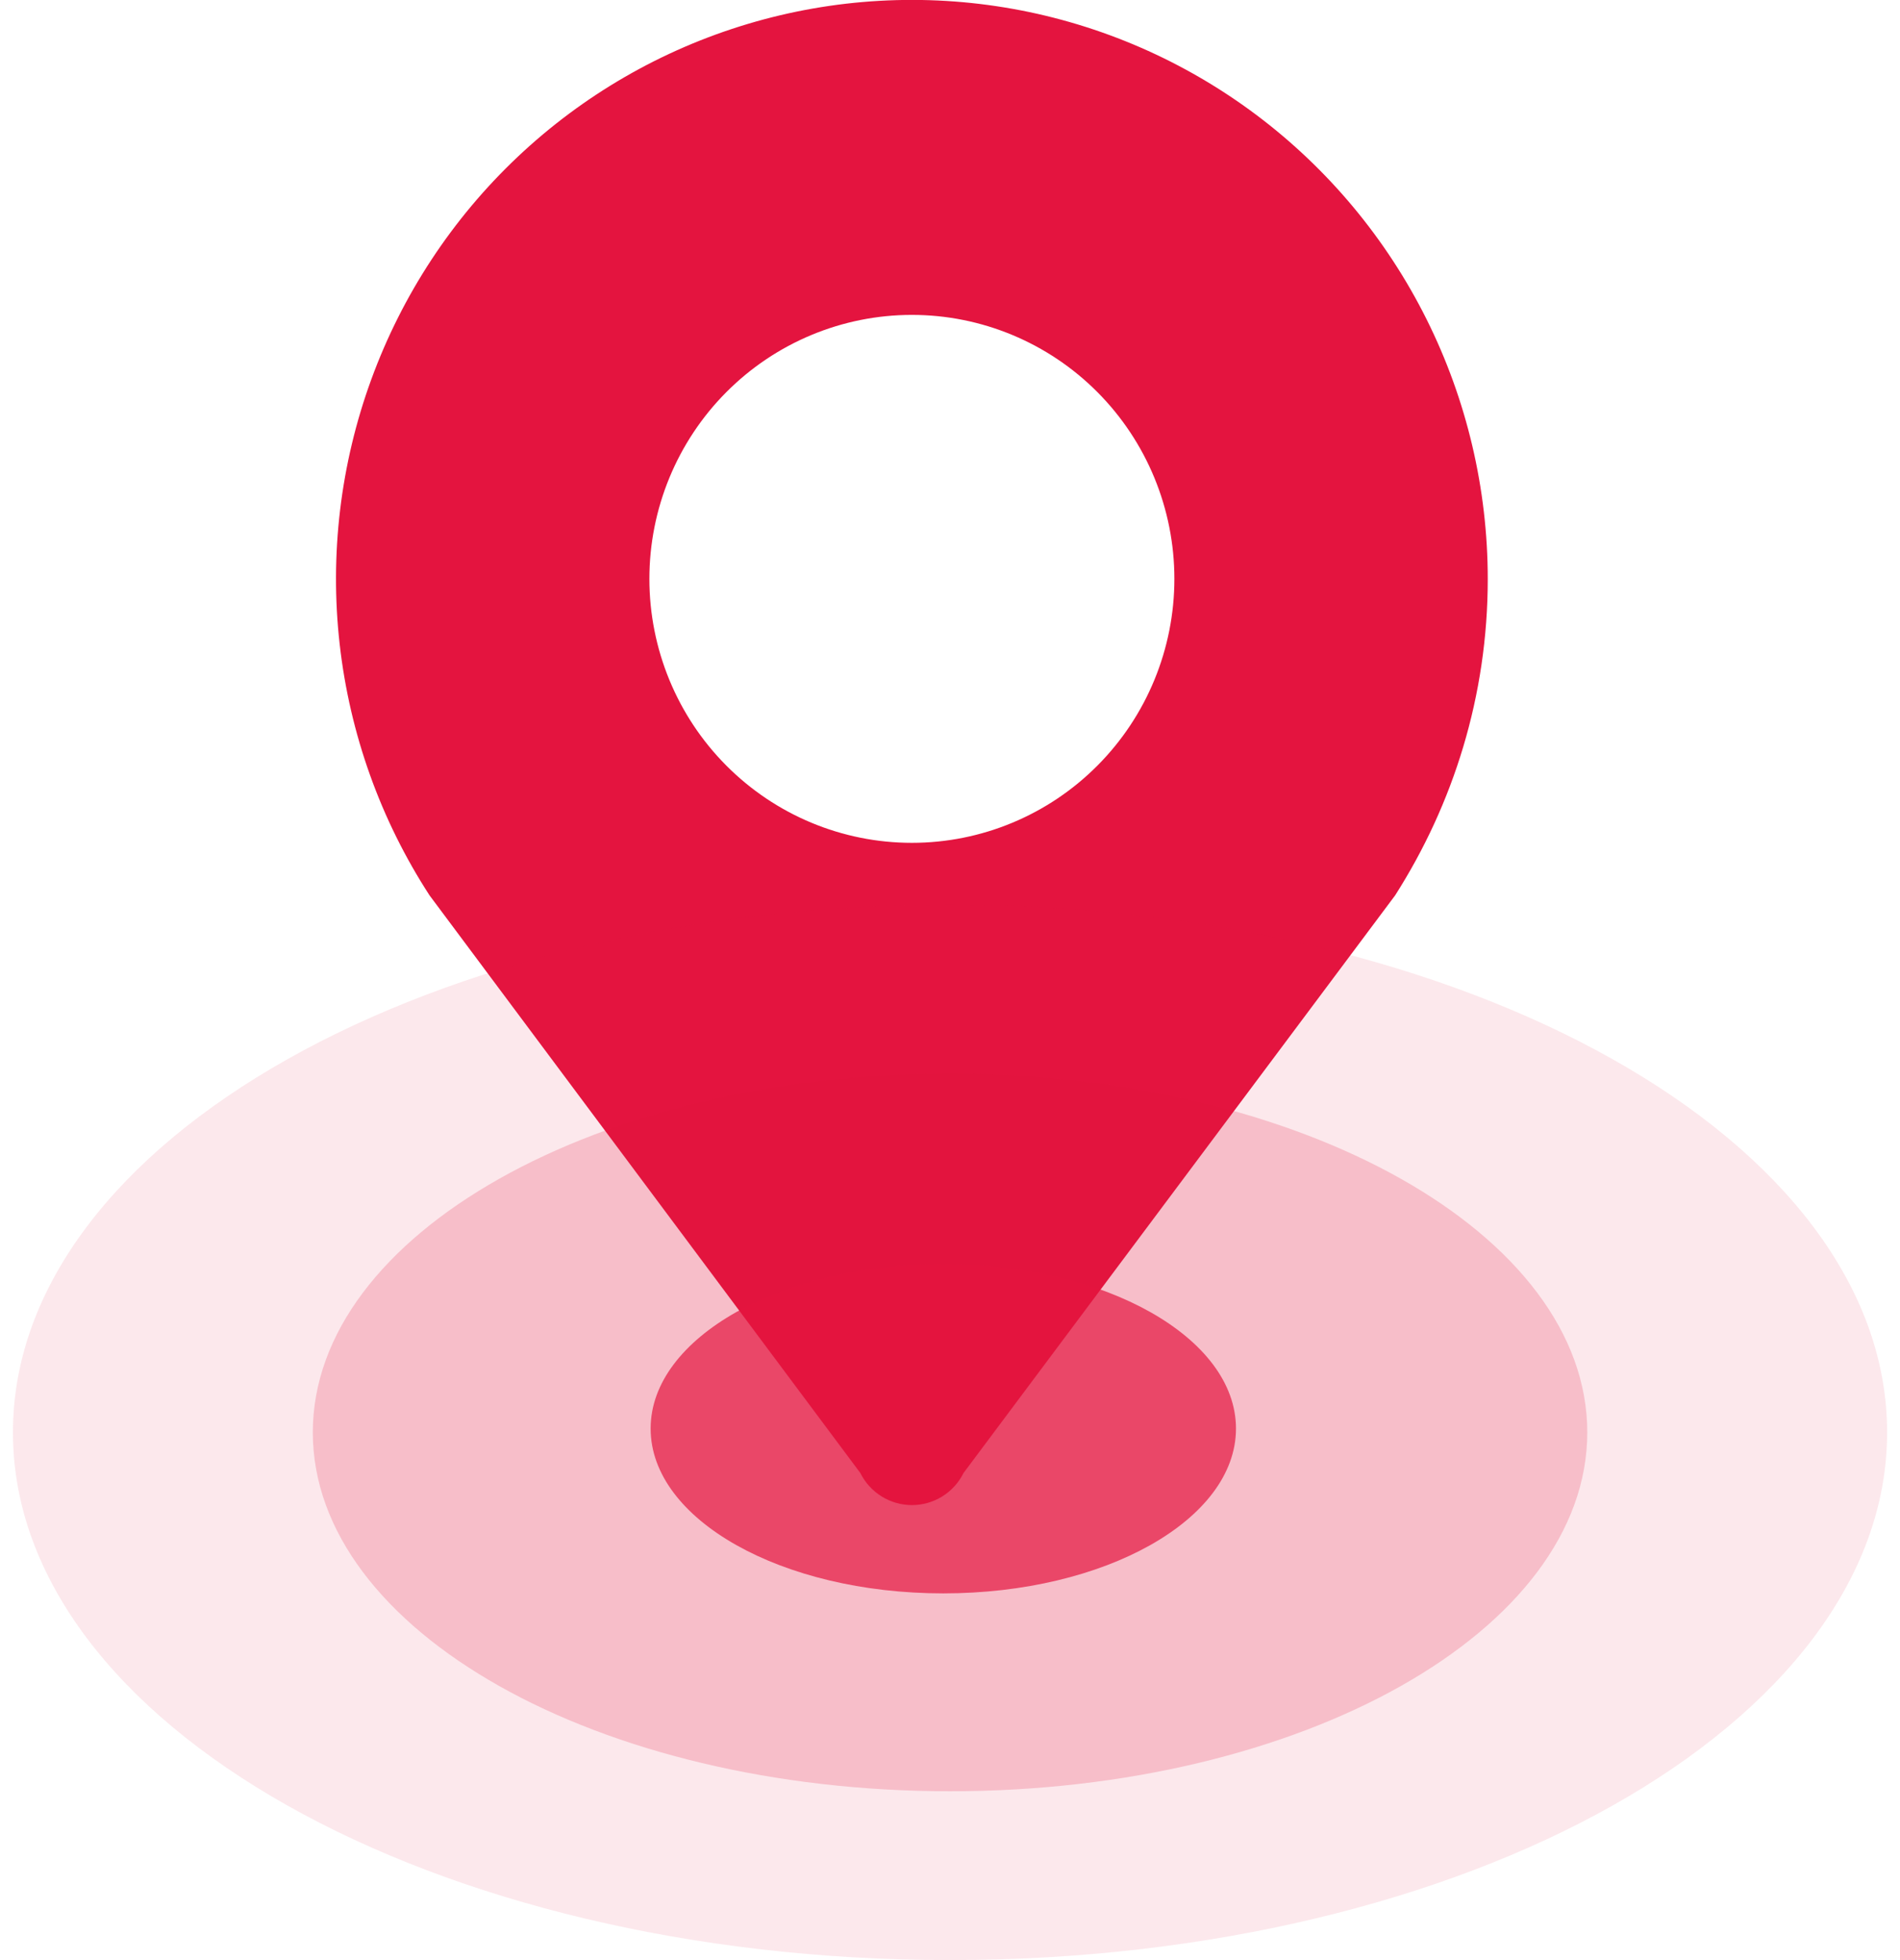
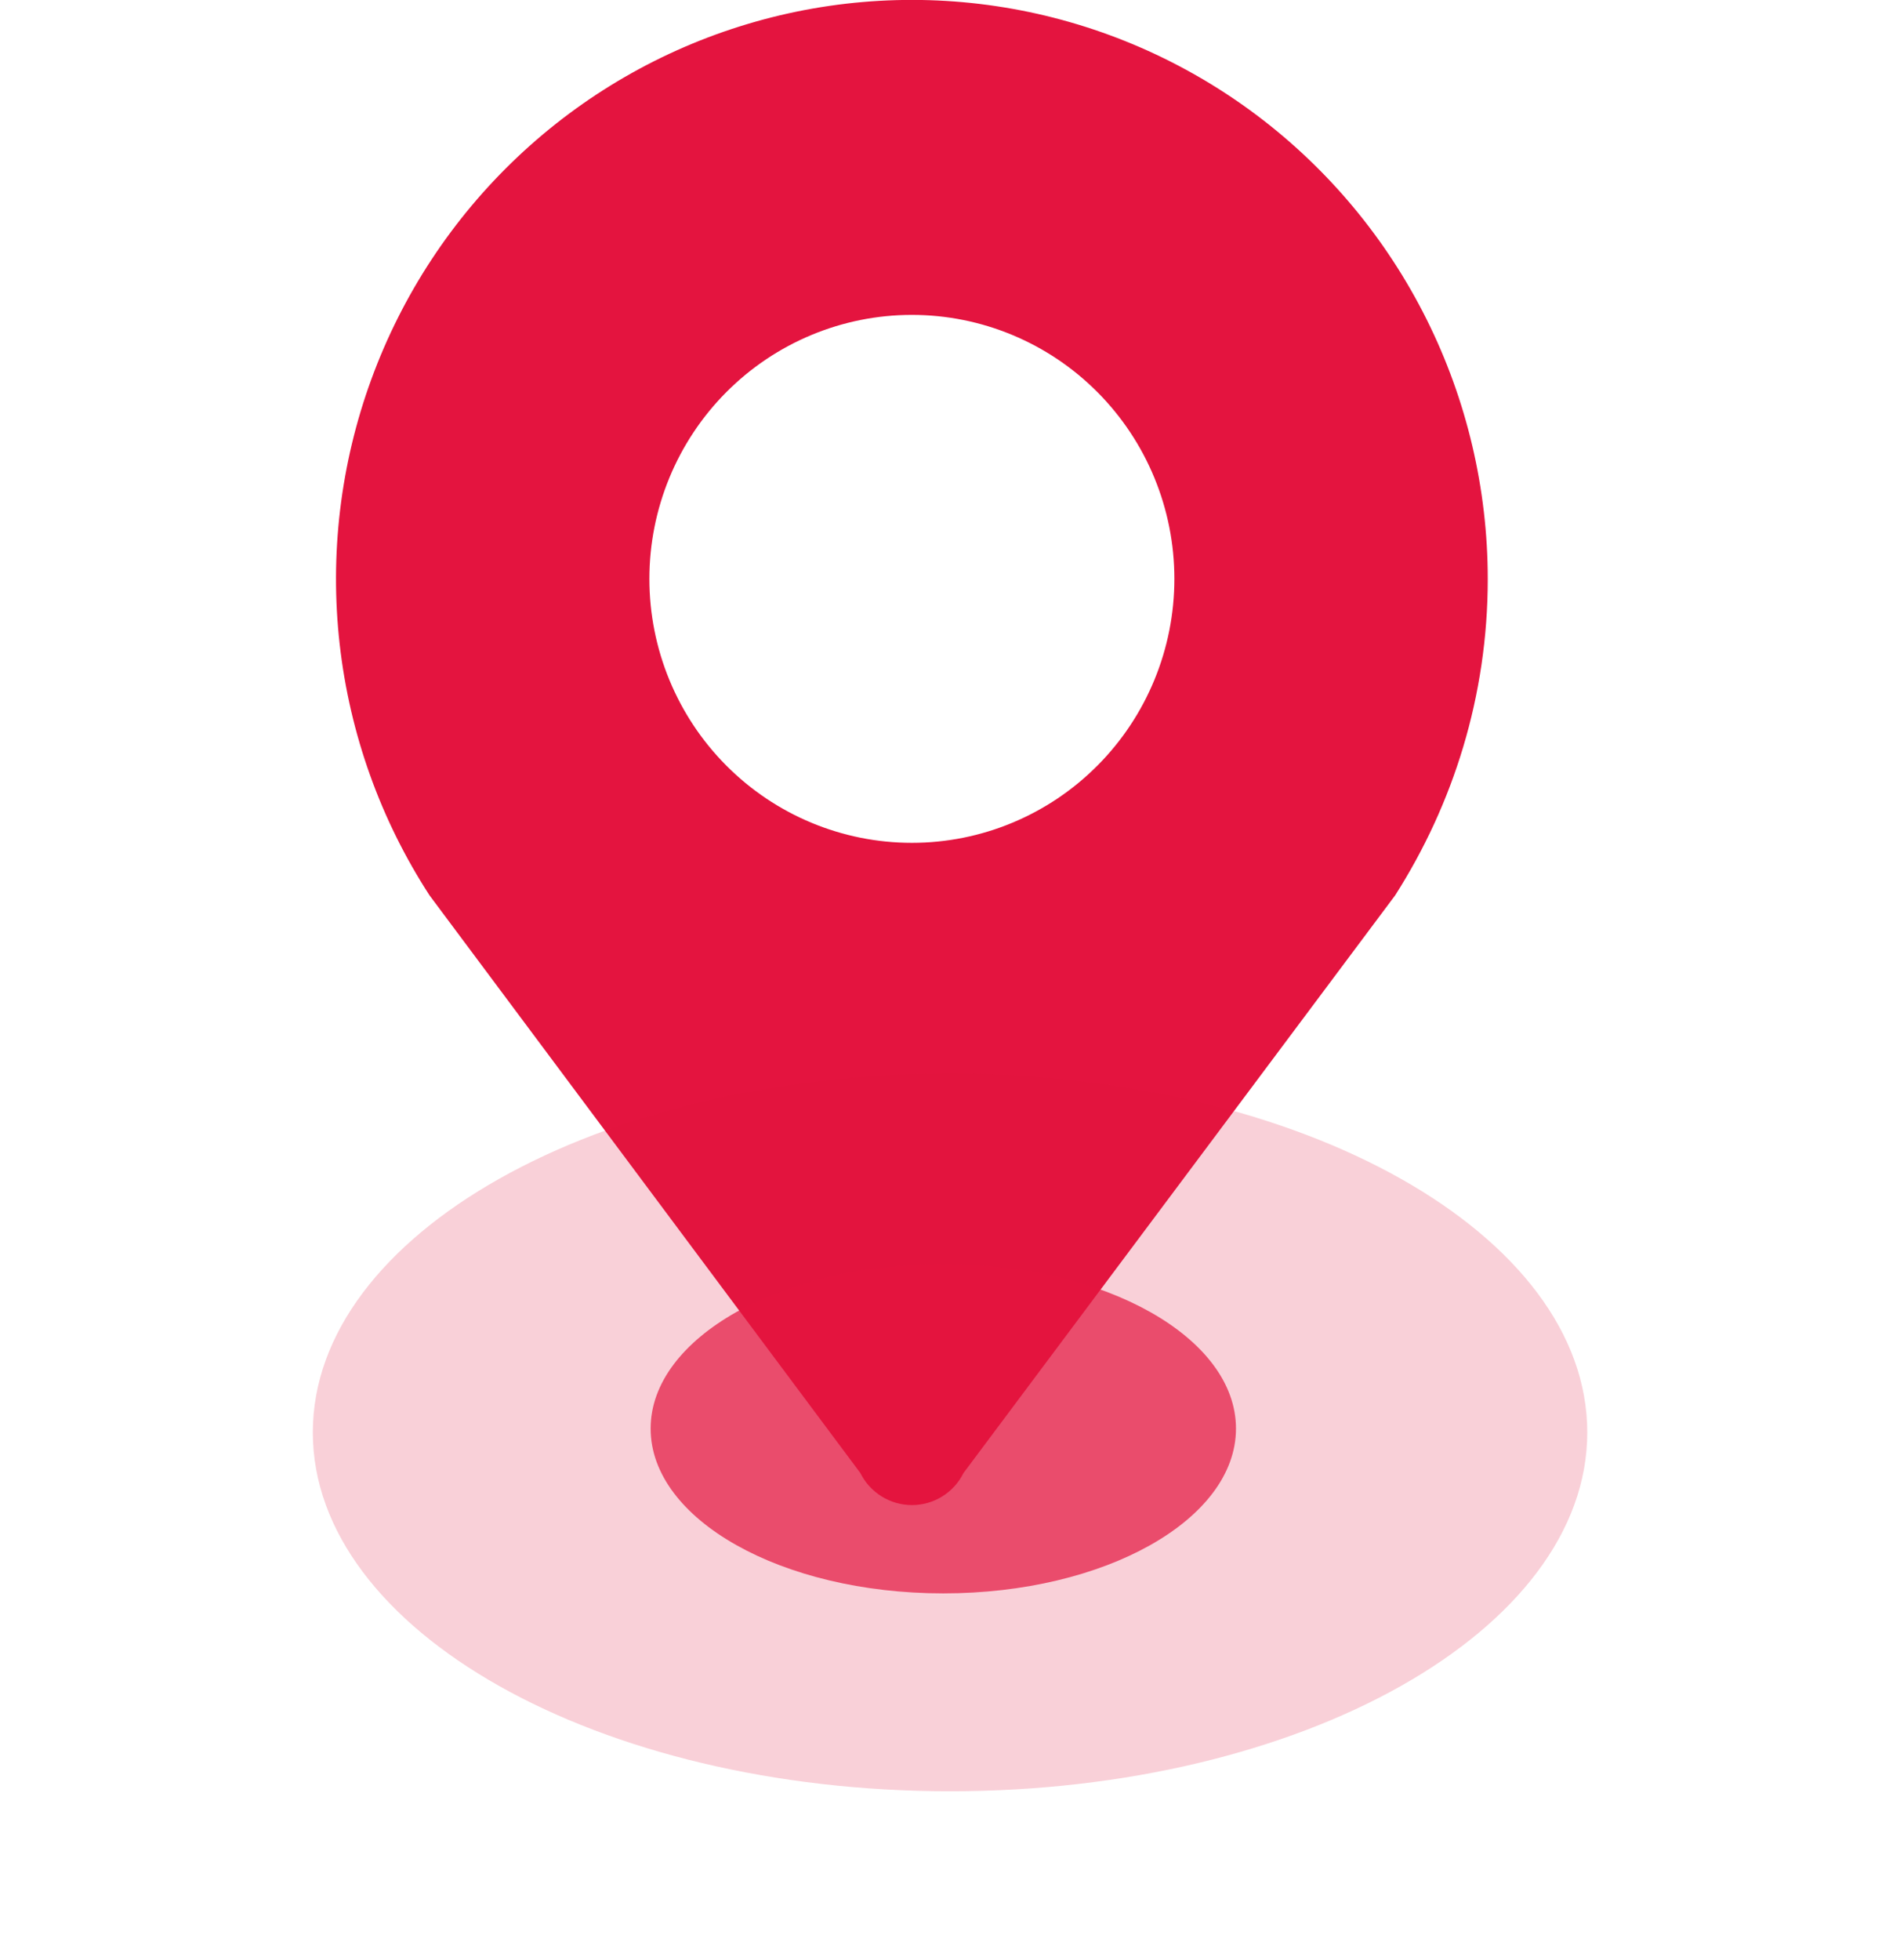
<svg xmlns="http://www.w3.org/2000/svg" width="64" height="66" viewBox="0 0 64 66" fill="none">
  <g clip-path="url(#clip0_305_1458)">
    <path d="M30.716 10.603C33.061 10.603 35.31 11.539 36.968 13.206C38.627 14.873 39.558 17.134 39.558 19.491C39.558 21.849 38.627 24.11 36.968 25.777C35.31 27.444 33.061 28.38 30.716 28.38C28.371 28.38 26.122 27.444 24.464 25.777C22.805 24.11 21.874 21.849 21.874 19.491C21.874 17.134 22.805 14.873 24.464 13.206C26.122 11.539 28.371 10.603 30.716 10.603V10.603ZM50.114 19.495C50.113 16.46 49.408 13.466 48.054 10.753C46.7 8.039 44.734 5.681 42.314 3.866C39.893 2.051 37.084 0.829 34.111 0.298C31.138 -0.233 28.082 -0.06 25.188 0.806C22.293 1.671 19.639 3.203 17.438 5.281C15.236 7.359 13.548 9.925 12.507 12.775C11.466 15.625 11.101 18.679 11.442 21.695C11.783 24.712 12.819 27.607 14.469 30.149L28.979 49.598C29.14 49.923 29.389 50.196 29.696 50.387C30.003 50.578 30.357 50.679 30.718 50.679C31.079 50.679 31.433 50.578 31.74 50.387C32.047 50.196 32.295 49.923 32.456 49.598L46.994 30.149C48.952 27.079 50.114 23.432 50.114 19.495Z" fill="#E4143F" />
  </g>
-   <path opacity="0.1" d="M32.001 66C49.434 66 63.566 58.044 63.566 48.231C63.566 38.417 49.434 30.462 32.001 30.462C14.568 30.462 0.436 38.417 0.436 48.231C0.436 58.044 14.568 66 32.001 66Z" fill="#E4143F" />
  <path opacity="0.2" d="M32.002 60.315C43.856 60.315 53.466 54.905 53.466 48.231C53.466 41.558 43.856 36.148 32.002 36.148C20.147 36.148 10.537 41.558 10.537 48.231C10.537 54.905 20.147 60.315 32.002 60.315Z" fill="#E4143F" />
  <path opacity="0.7" d="M31.774 53.652C37.219 53.652 41.633 51.168 41.633 48.103C41.633 45.038 37.219 42.554 31.774 42.554C26.33 42.554 21.916 45.038 21.916 48.103C21.916 51.168 26.33 53.652 31.774 53.652Z" fill="#E4143F" />
  <defs>
    <clipPath id="clip0_305_1458">
      <rect width="50.504" height="50.769" fill="white" transform="translate(5.488)" />
    </clipPath>
  </defs>
</svg>